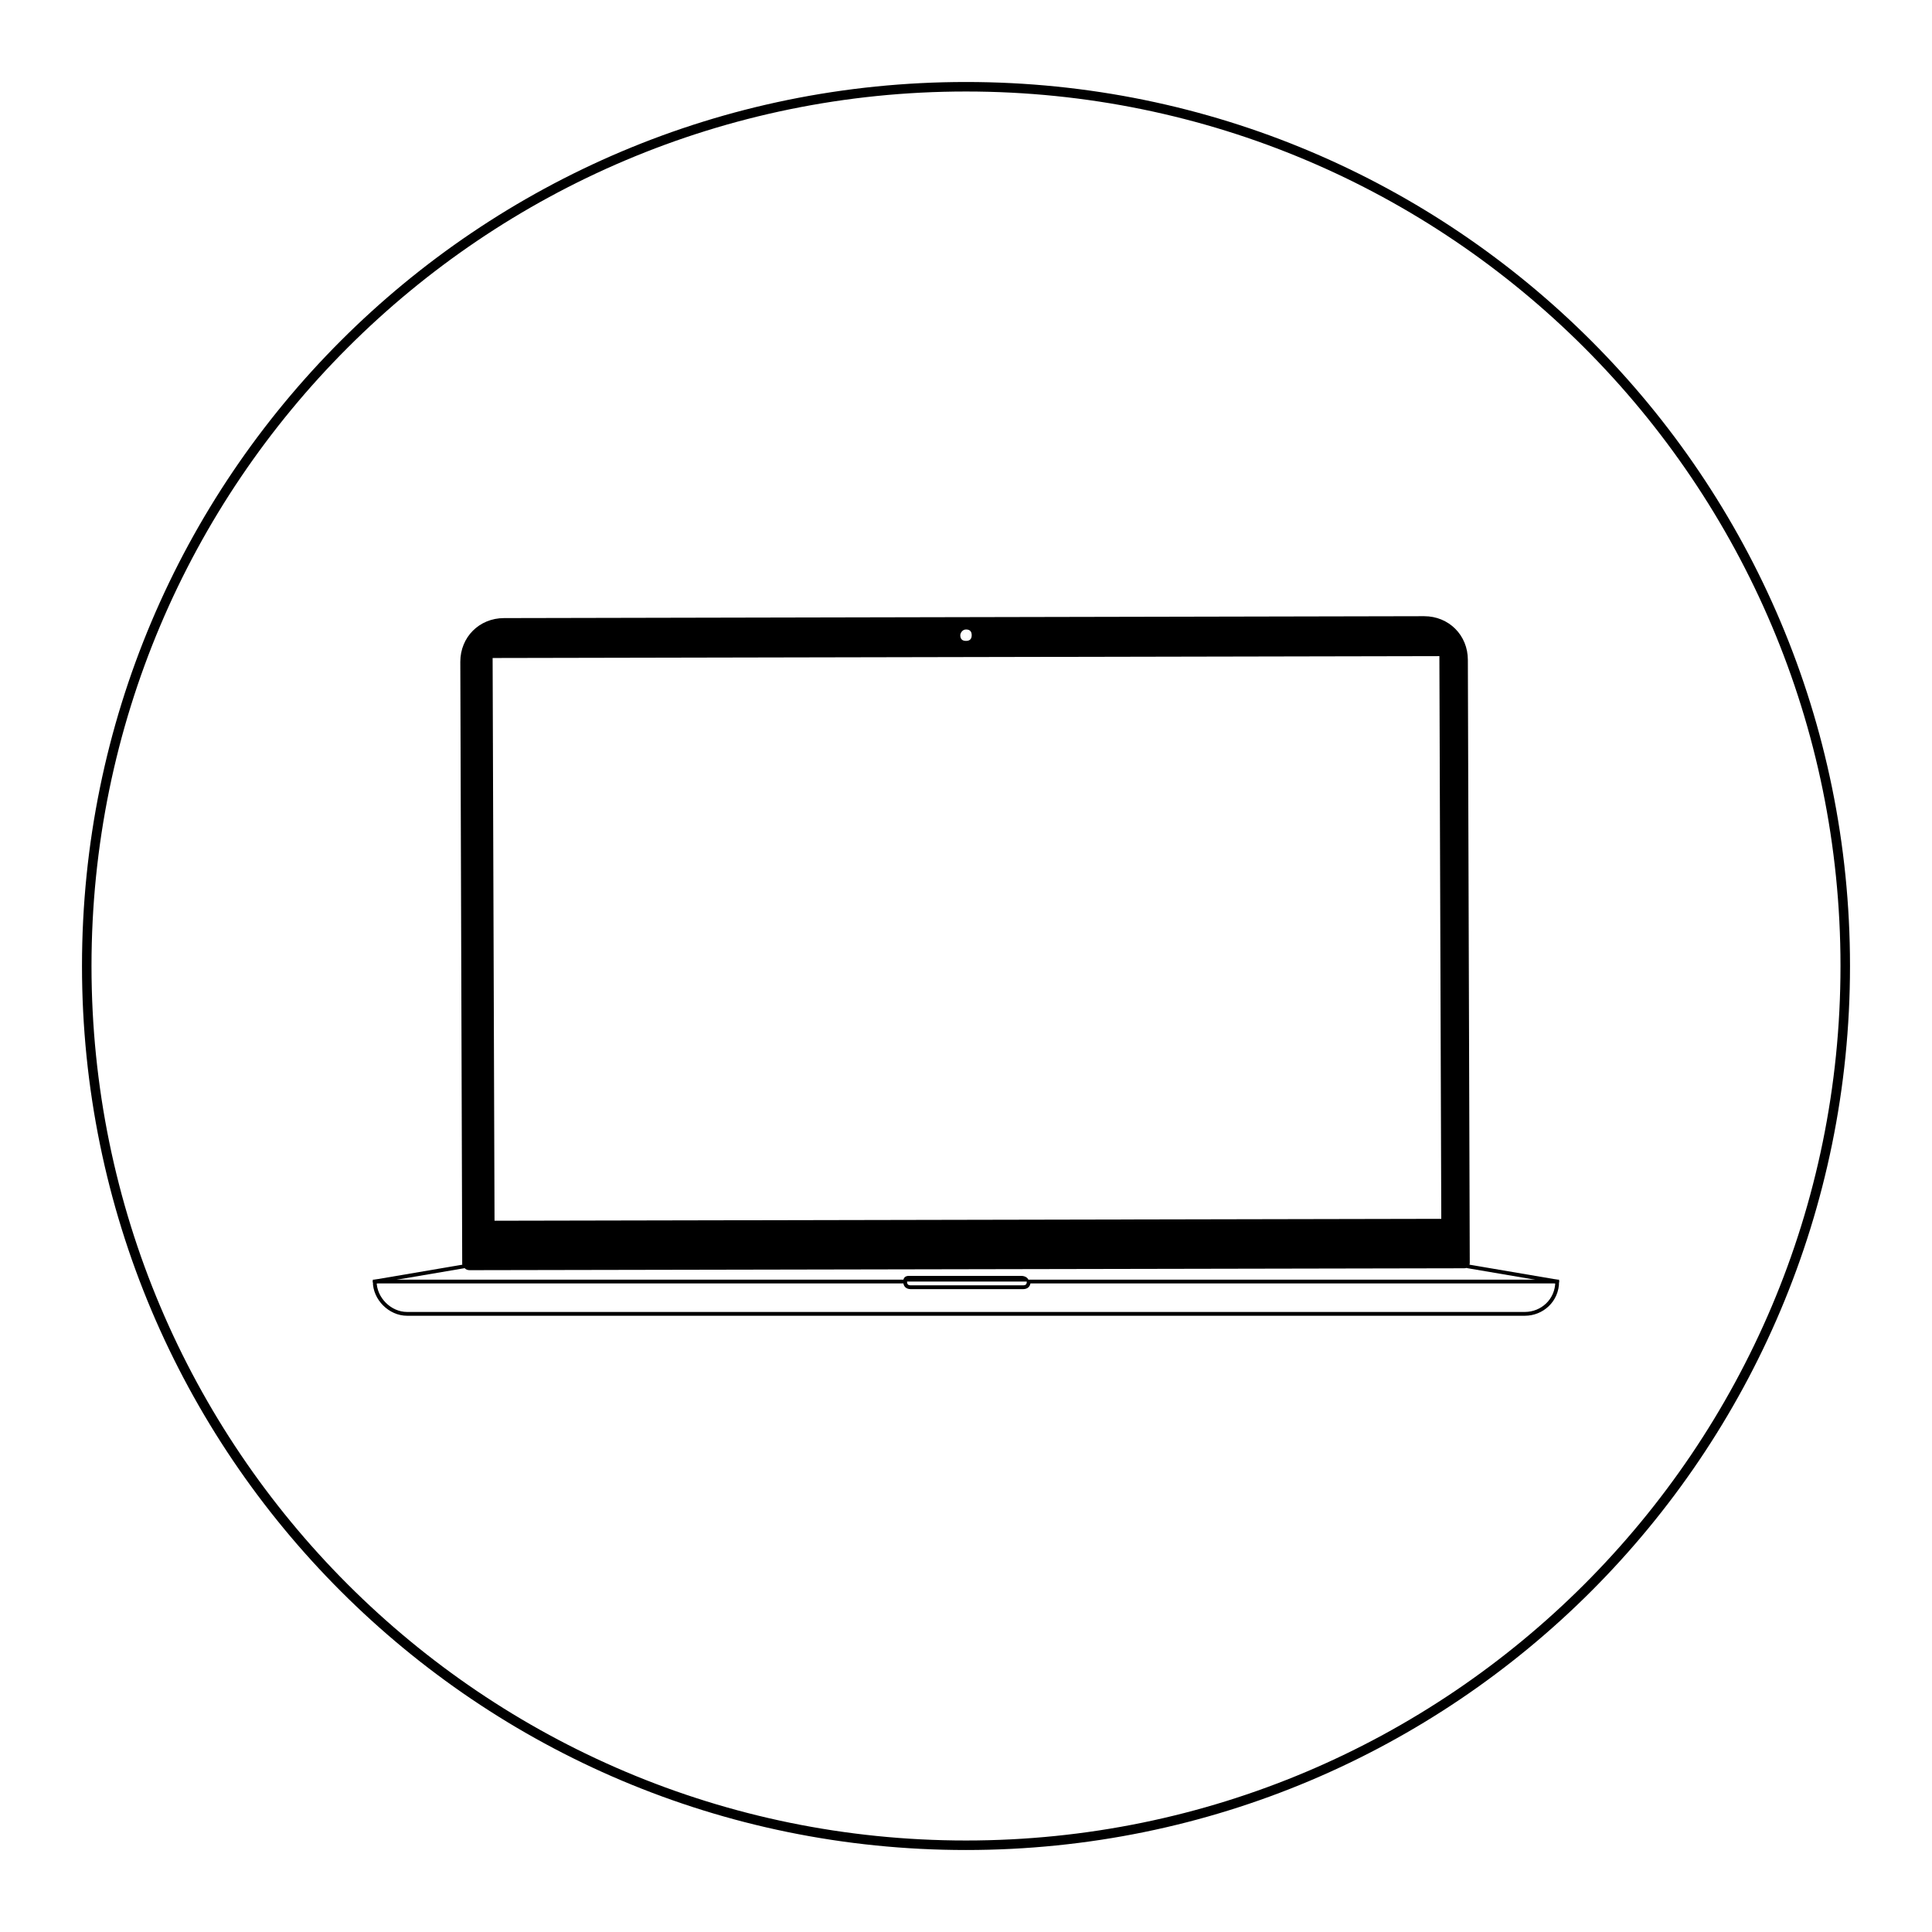
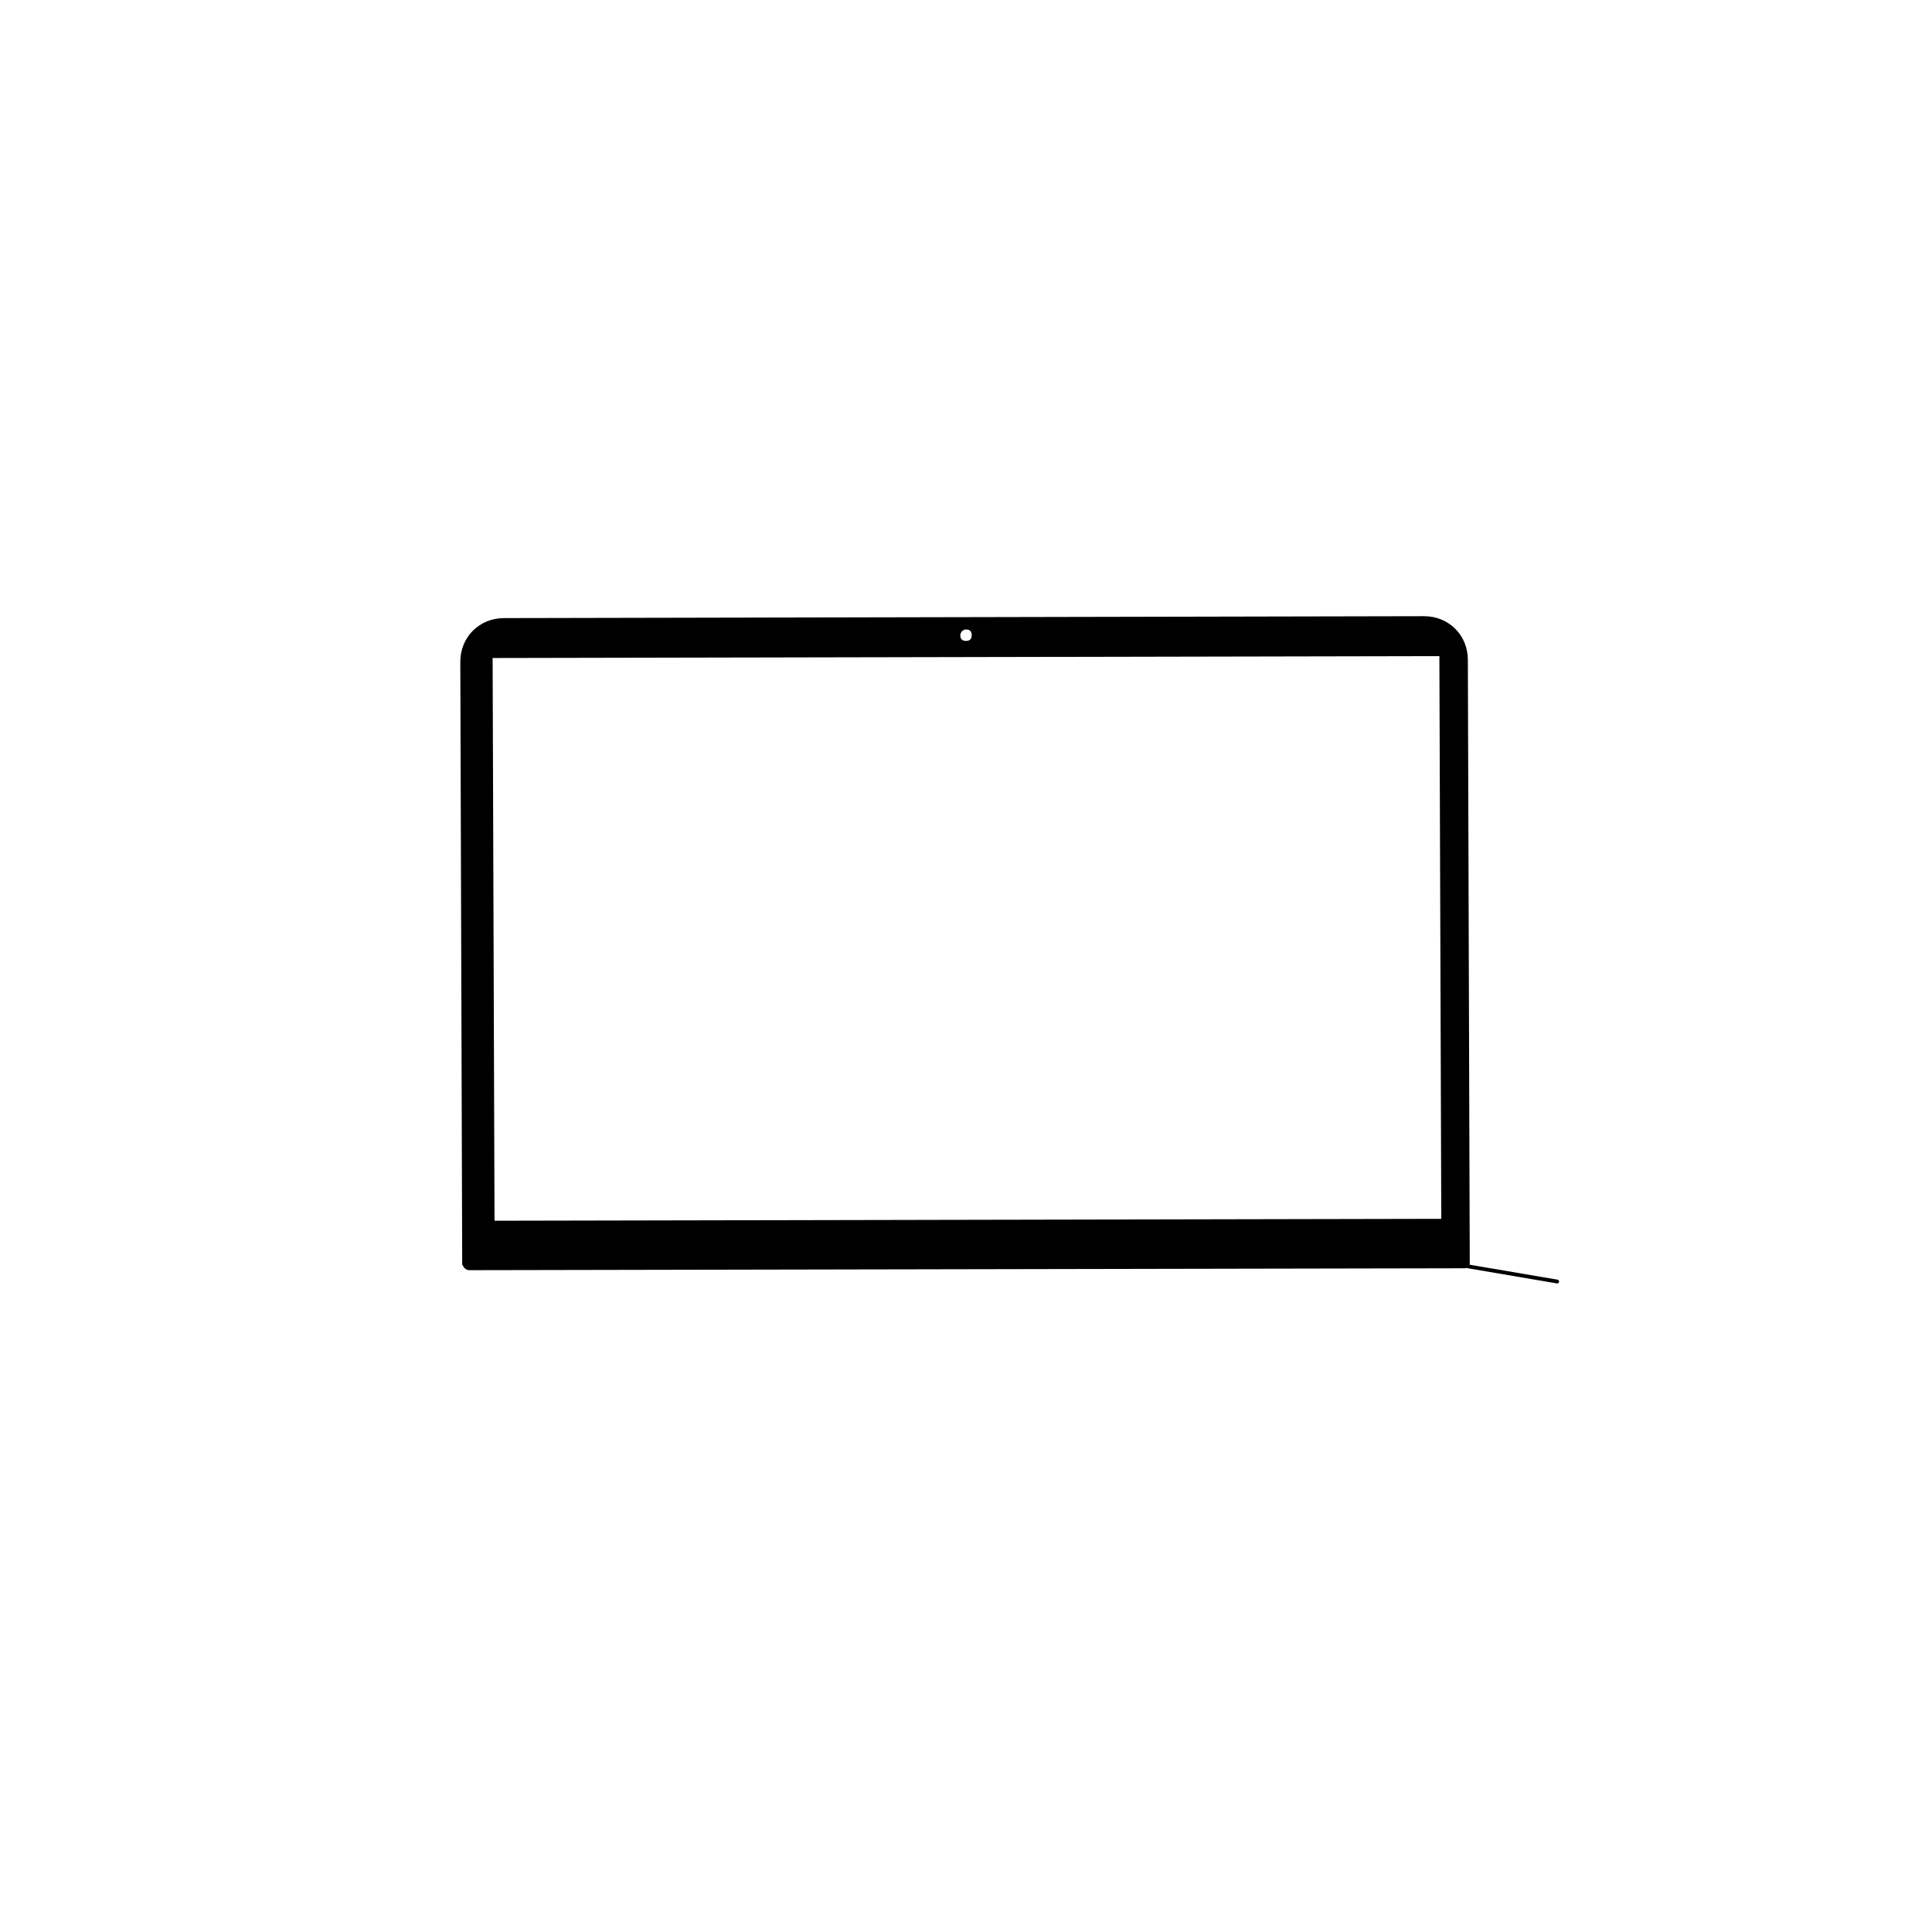
<svg xmlns="http://www.w3.org/2000/svg" width="800px" height="800px" version="1.1" viewBox="144 144 512 512">
-   <path d="m400 168.25c127.97 0 231.75 103.79 231.75 231.75-0.004 127.96-103.79 231.75-231.75 231.75-127.97 0-231.75-103.79-231.75-231.75 0-127.97 103.79-231.75 231.75-231.75m0-2.519c-129.48 0-234.27 104.79-234.27 234.27 0 129.48 104.79 234.27 234.27 234.27 129.48 0 234.27-104.79 234.27-234.27 0-129.48-104.79-234.27-234.27-234.27z" />
  <path d="m268.5 480.61 263.49-0.504c1.008 0 1.512-0.504 1.512-1.512l-0.504-159.71c0-6.551-5.039-11.586-11.586-11.586l-243.84 0.504c-6.551 0-11.586 5.039-11.586 11.586l0.504 159.71c0.5 1.008 1.004 1.512 2.012 1.512zm131.5-169.79c1.008 0 1.512 0.504 1.512 1.512 0 1.008-0.504 1.512-1.512 1.512s-1.512-0.504-1.512-1.512c0-0.504 0.504-1.512 1.512-1.512zm-125.45 7.559 250.9-0.504 0.504 149.13-250.9 0.504z" />
-   <path d="m414.61 482.12h-29.727c-1.008 0-1.512 0.504-1.512 1.512h33.25c0.004-1.008-1.004-1.512-2.012-1.512z" />
-   <path transform="matrix(5.038 0 0 5.038 148.09 148.09)" d="m81.1 66.6h-27.8c0 0.2-0.1 0.3-0.3 0.3h-5.9c-0.2 0-0.3-0.1-0.3-0.3h-27.9c0 0.9 0.8 1.7 1.7 1.7h58.8c0.9-7.75e-4 1.7-0.701 1.7-1.7z" fill="none" stroke="#000000" stroke-miterlimit="10" stroke-width=".2" />
-   <path transform="matrix(5.038 0 0 5.038 148.09 148.09)" d="m18.9 66.6 4.7-0.8" fill="none" stroke="#000000" stroke-linecap="round" stroke-linejoin="round" stroke-miterlimit="10" stroke-width=".2" />
  <path transform="matrix(5.038 0 0 5.038 148.09 148.09)" d="m81.1 66.6-4.7-0.8" fill="none" stroke="#000000" stroke-linecap="round" stroke-linejoin="round" stroke-miterlimit="10" stroke-width=".2" />
</svg>